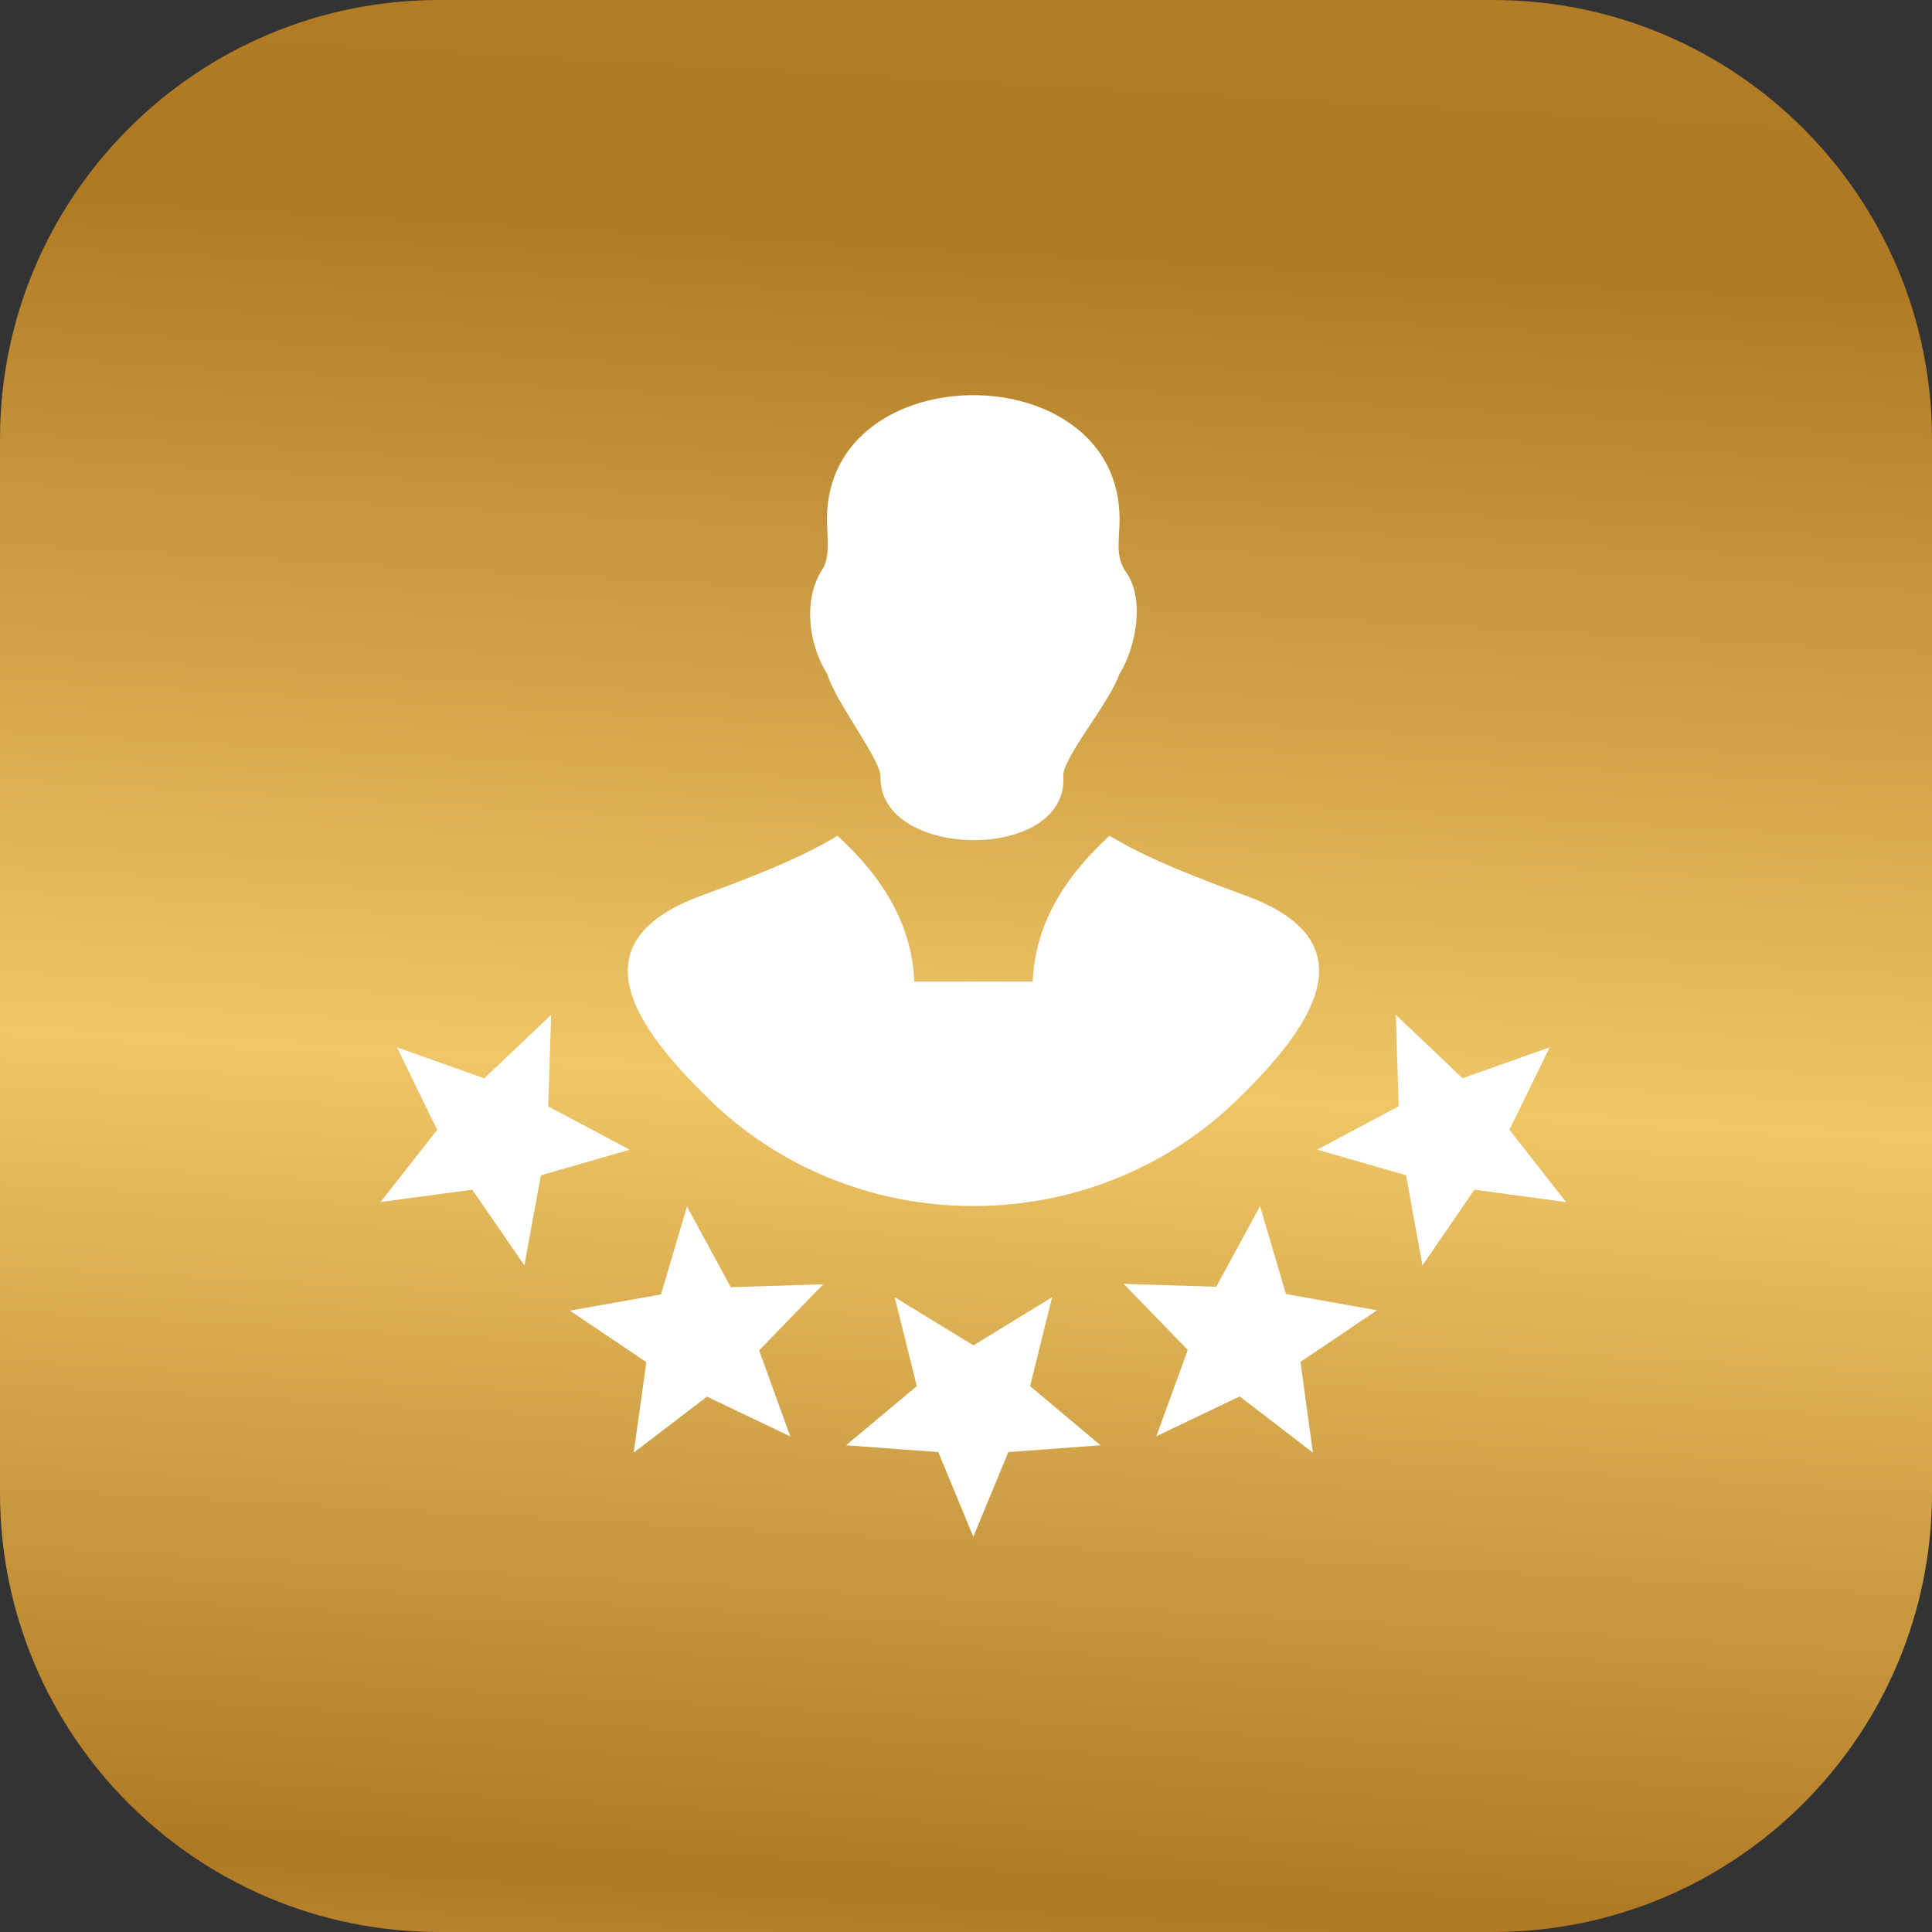
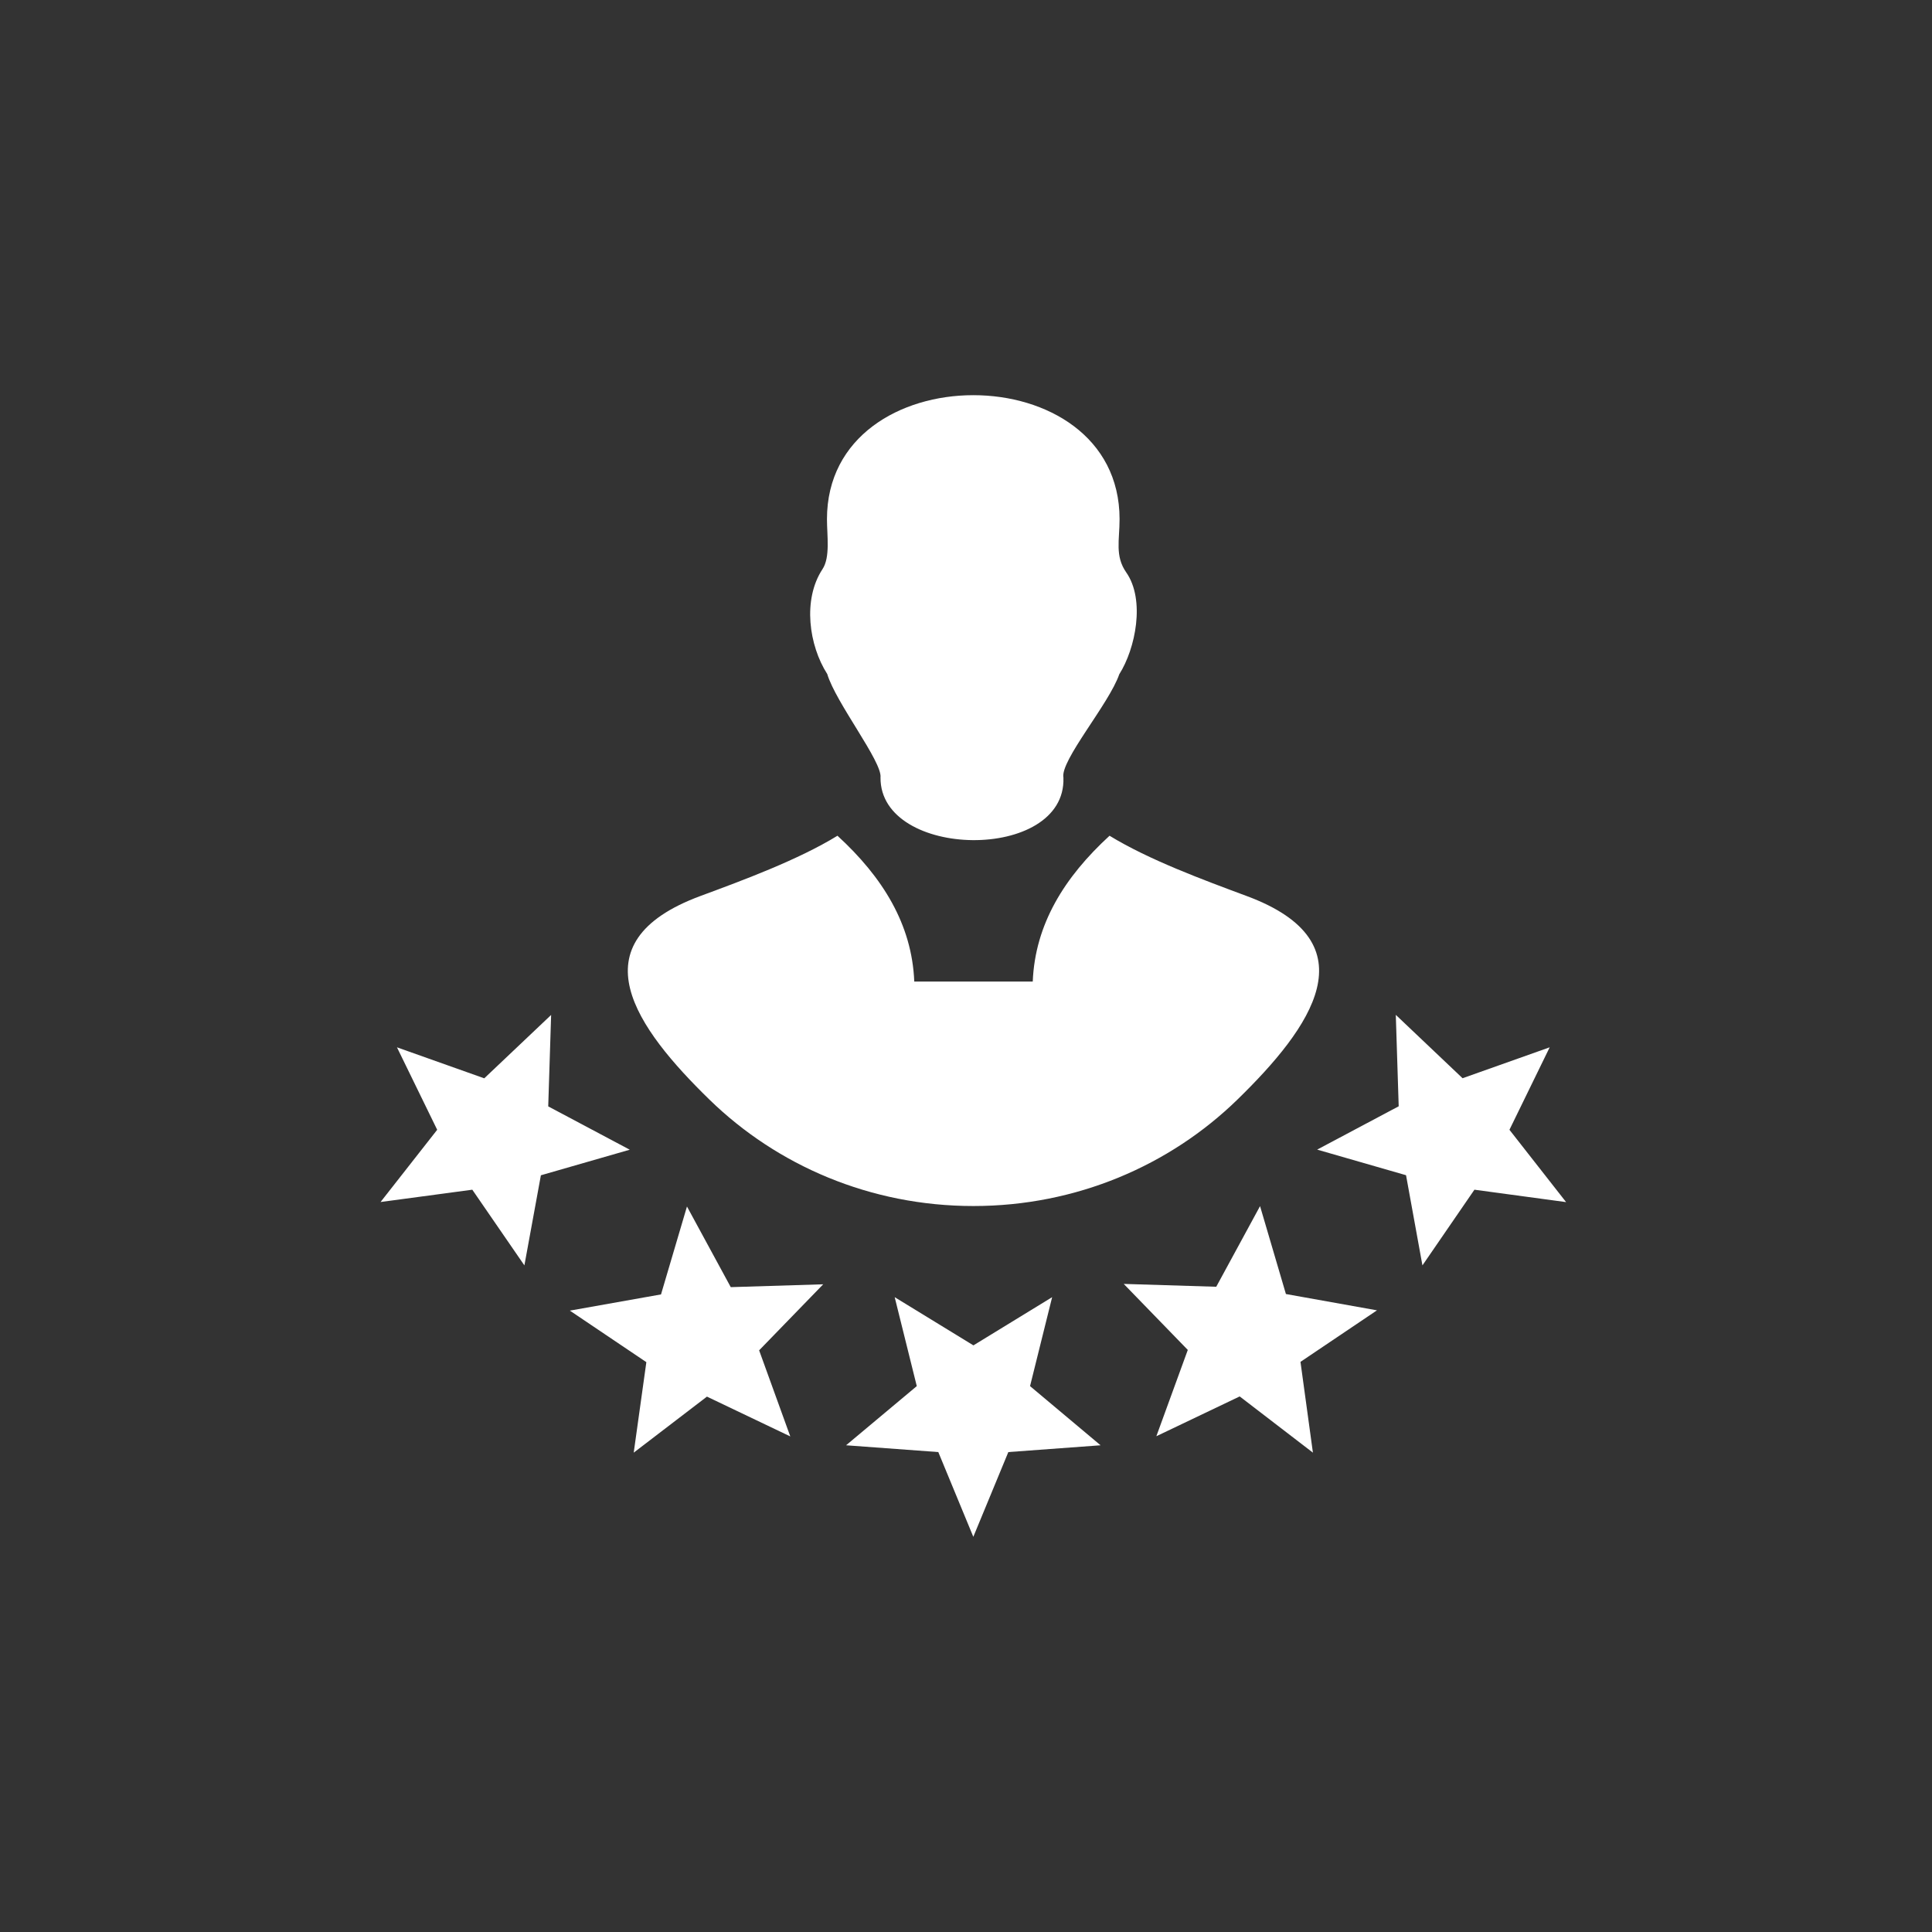
<svg xmlns="http://www.w3.org/2000/svg" width="80" height="80" viewBox="0 0 80 80" fill="none">
  <rect x="0" y="0" width="80" height="80" fill="#333333" stroke="none" />
-   <path d="M0 18.182C0 8.14 8.14 0 18.182 0H61.818C71.86 0 80 8.14 80 18.182V61.818C80 71.86 71.86 80 61.818 80H18.182C8.14 80 0 71.86 0 61.818V18.182Z" fill="url(#paint0_linear_101_66)" />
  <path d="M26.241 60.151L29.273 57.831L32.724 59.479L31.434 55.914L34.087 53.18L30.259 53.298L28.446 49.959L27.371 53.599L23.596 54.27L26.764 56.404L26.241 60.151ZM40.303 63.636L41.753 60.127L45.572 59.846L42.652 57.396L43.567 53.713L40.307 55.709L37.047 53.713L37.962 57.396L35.034 59.846L38.853 60.127L40.303 63.636ZM29.009 37.099C30.783 36.443 33.048 35.605 34.678 34.606C36.548 36.321 37.762 38.273 37.858 40.644H42.764C42.86 38.273 44.074 36.321 45.944 34.606C47.574 35.605 49.839 36.439 51.613 37.099C56.839 39.032 54.286 42.561 51.237 45.533C48.441 48.255 44.578 49.939 40.307 49.939C36.036 49.939 32.177 48.26 29.377 45.533C26.372 42.604 23.748 39.044 29.009 37.099ZM36.46 32.195C36.54 31.547 34.606 29.093 34.255 27.911C33.495 26.726 33.228 24.829 34.055 23.572C34.386 23.074 34.243 22.181 34.243 21.497C34.243 14.656 46.359 14.649 46.359 21.497C46.359 22.363 46.16 23.023 46.635 23.702C47.43 24.84 47.019 26.86 46.347 27.919C45.92 29.156 43.891 31.499 44.034 32.203C44.154 35.708 36.432 35.594 36.46 32.195ZM64.849 49.777L62.503 46.782L64.169 43.367L60.562 44.647L57.797 42.023L57.917 45.809L54.541 47.603L58.221 48.663L58.9 52.397L61.053 49.263L64.849 49.777ZM54.365 60.151L53.85 56.392L57.018 54.258L53.247 53.583L52.176 49.943L50.362 53.282L46.531 53.164L49.184 55.898L47.882 59.471L51.333 57.823L54.365 60.151ZM15.758 49.773L19.557 49.263L21.714 52.397L22.397 48.666L26.077 47.607L22.701 45.813L22.821 42.027L20.052 44.651L16.437 43.367L18.103 46.782L15.758 49.773Z" fill="white" />
  <defs>
    <linearGradient id="paint0_linear_101_66" x1="40.231" y1="212.093" x2="60.038" y2="-138.704" gradientUnits="userSpaceOnUse">
      <stop stop-color="#EEC667" />
      <stop offset="0.35" stop-color="#CE9A44" />
      <stop offset="0.38" stop-color="#AF7923" />
      <stop offset="0.475" stop-color="#EEC667" />
      <stop offset="0.576" stop-color="#AF7923" />
      <stop offset="0.805" stop-color="#CE9A44" />
      <stop offset="0.895" stop-color="#EEC667" />
    </linearGradient>
  </defs>
</svg>